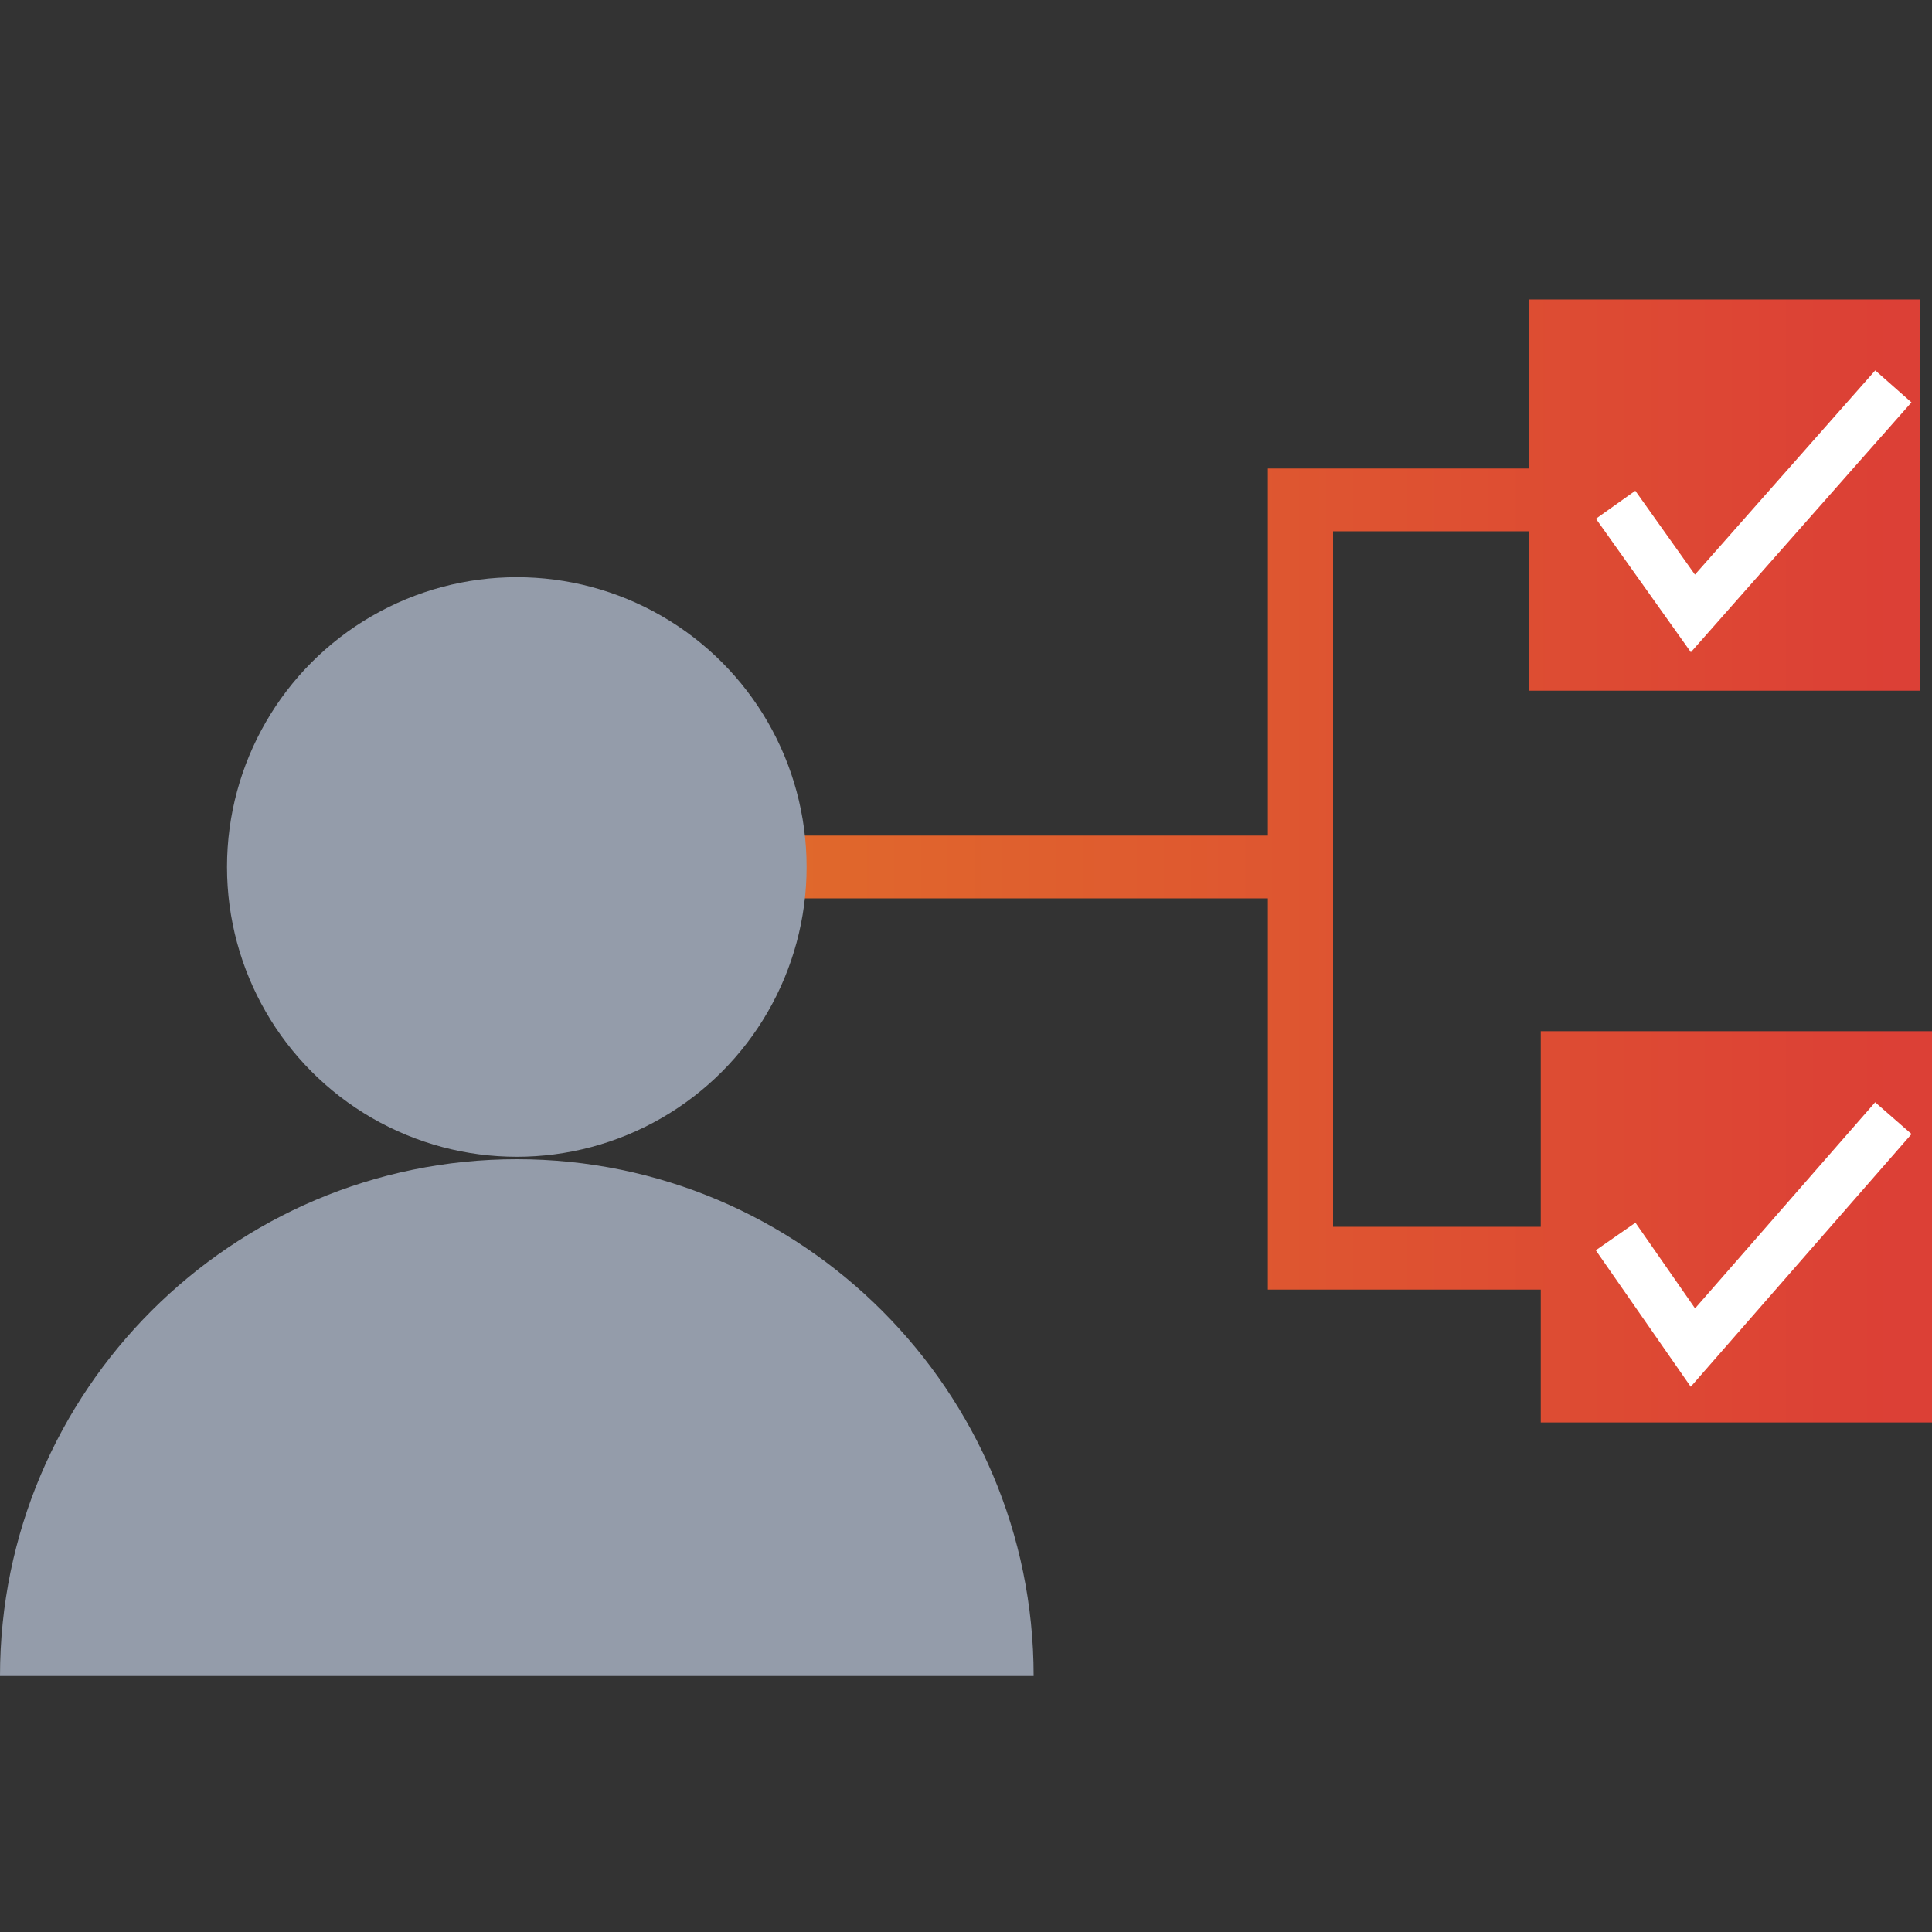
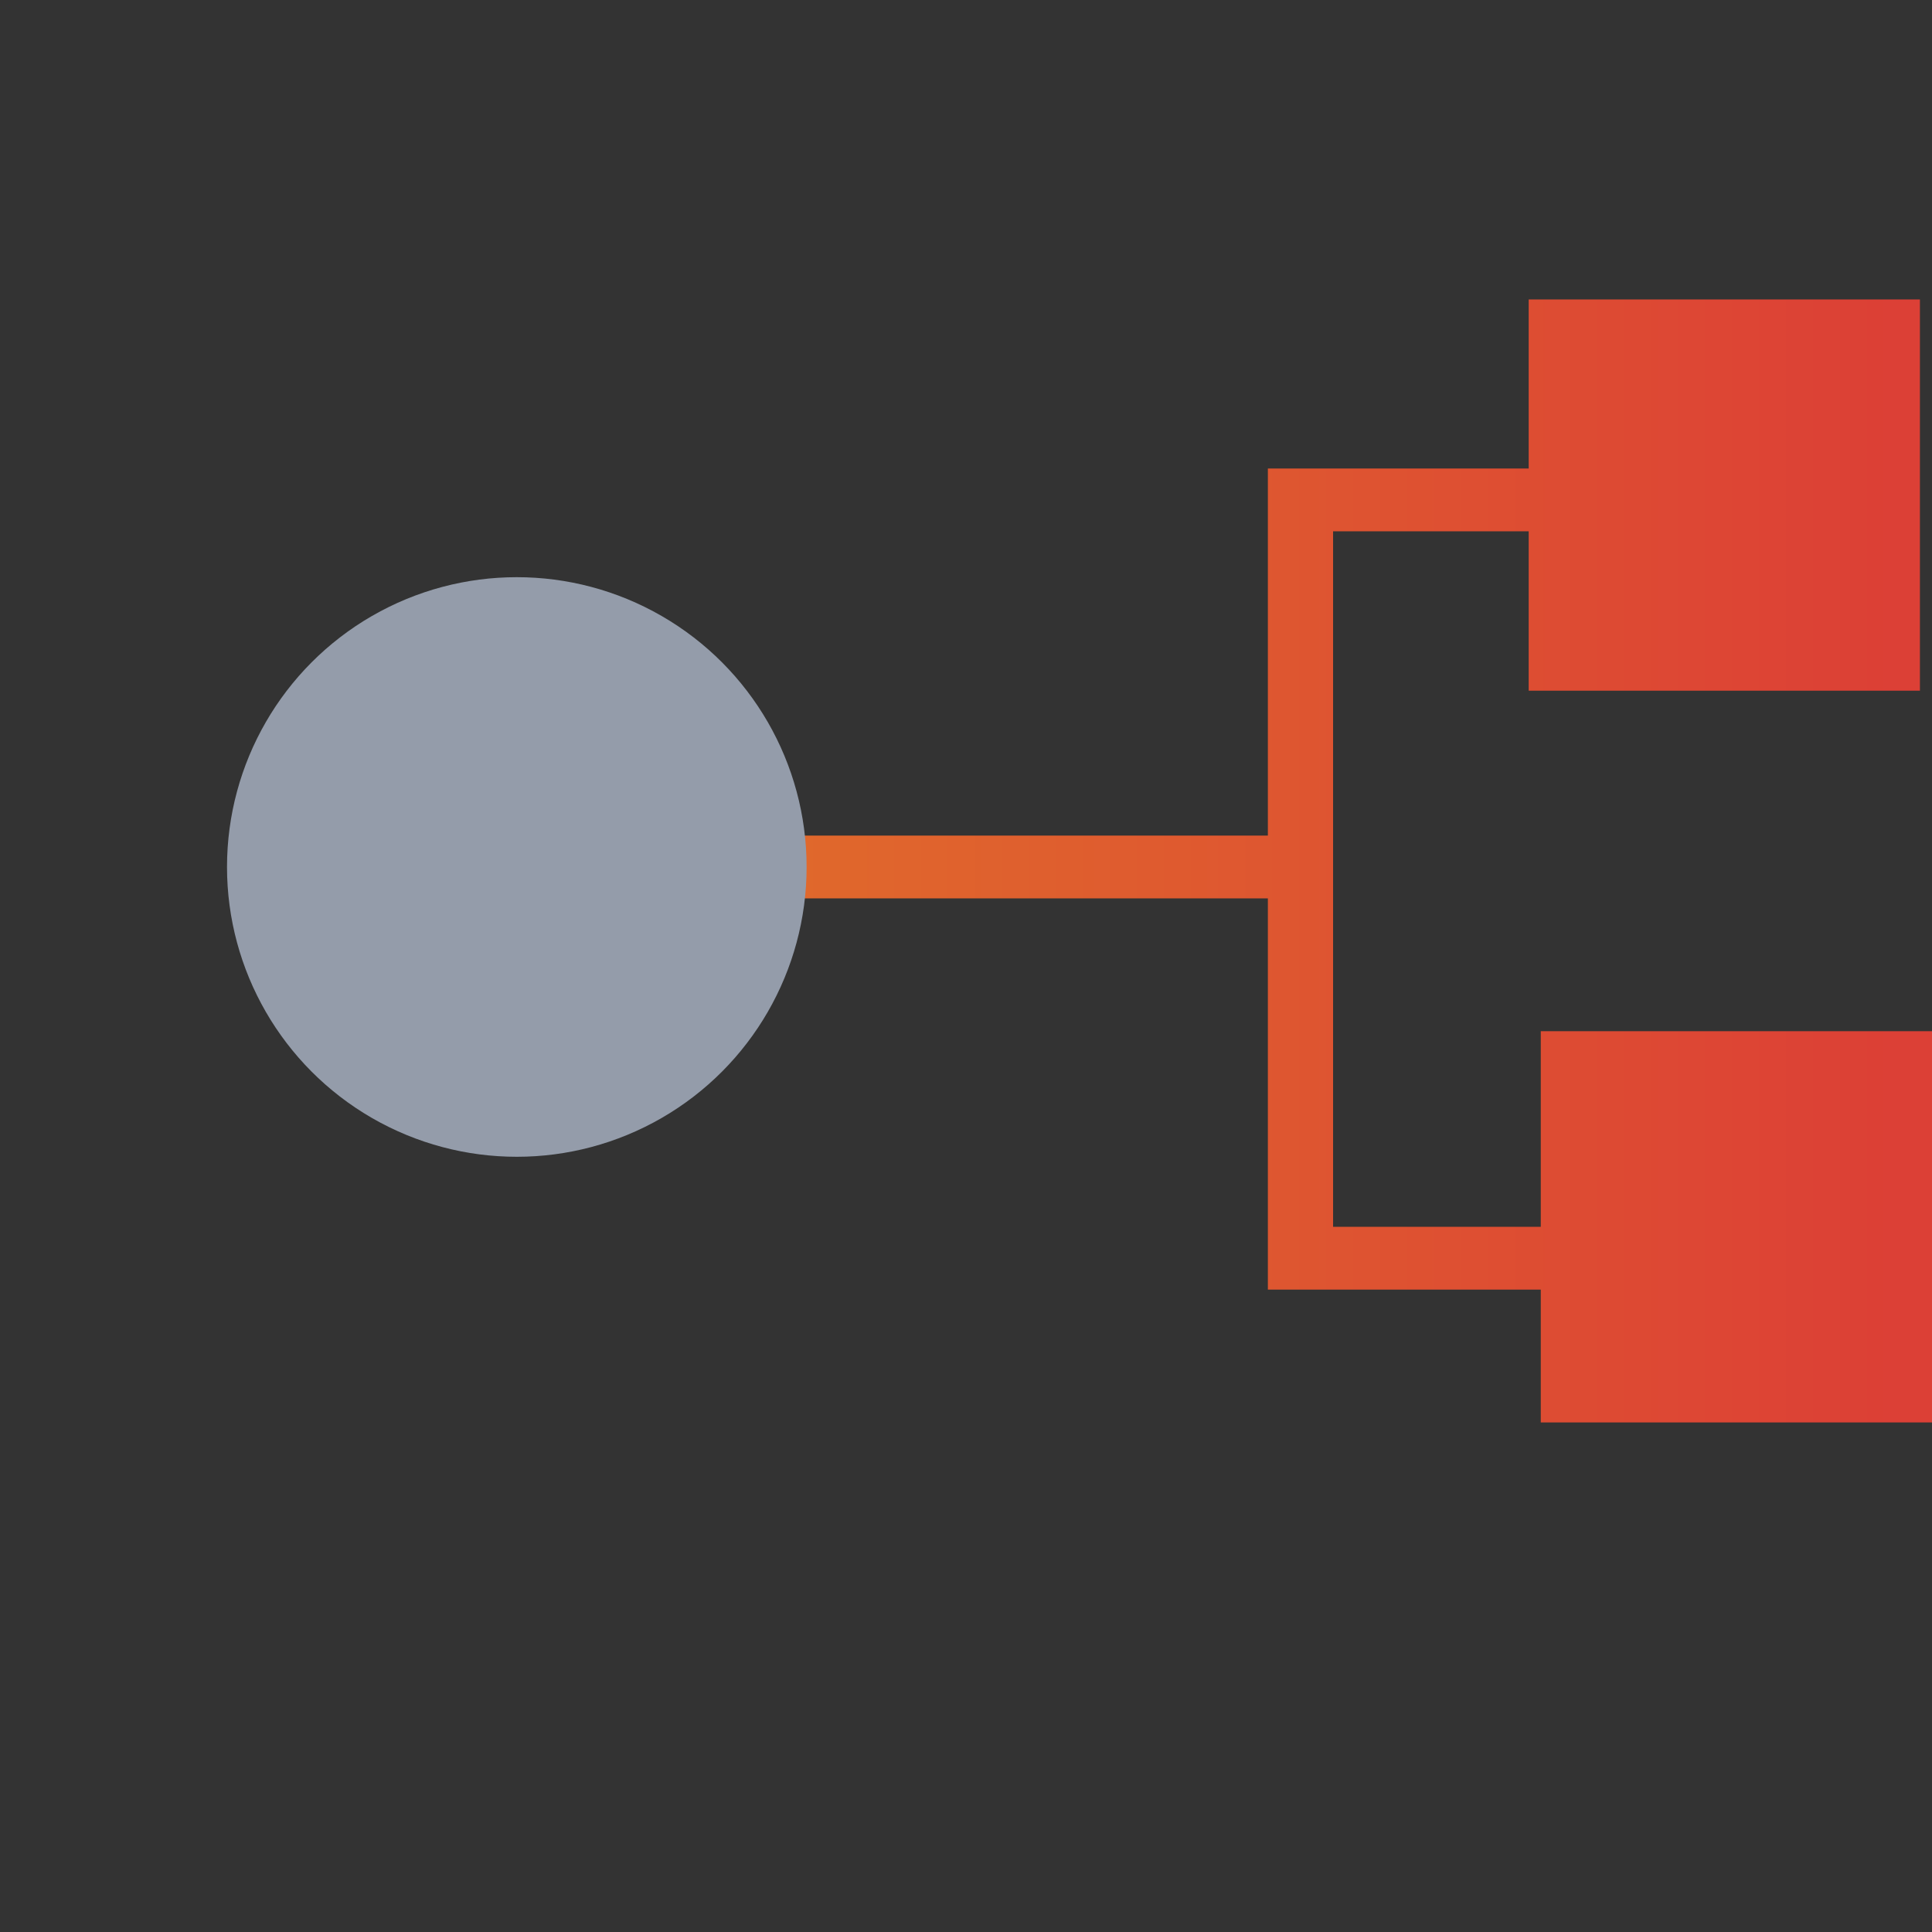
<svg xmlns="http://www.w3.org/2000/svg" version="1.1" id="Layer_1" x="0px" y="0px" viewBox="0 0 80 80" style="enable-background:new 0 0 80 80;" xml:space="preserve">
  <rect x="0" y="0" width="80" height="80" fill="#333333" stroke="none" />
  <style type="text/css">
	.st0{opacity:0.9;fill:url(#SVGID_1_);}
	.st1{fill:none;stroke:#FFFFFF;stroke-width:2;stroke-miterlimit:10;}
	.st2{fill:#949CAA;}
</style>
  <linearGradient id="SVGID_1_" gradientUnits="userSpaceOnUse" x1="21.438" y1="35.627" x2="80" y2="35.627">
    <stop offset="0.113" style="stop-color:#F4732A" />
    <stop offset="0.973" style="stop-color:#EF4136" />
  </linearGradient>
  <polygon class="st0" points="80,42.7 80,58.9 63.8,58.9 63.8,53.4 52.5,53.4 52.5,37.2 21.4,37.2 21.4,34.6 52.5,34.6 52.5,19.4   63.3,19.4 63.3,12.4 79.5,12.4 79.5,28.6 63.3,28.6 63.3,22 55.2,22 55.2,50.8 63.8,50.8 63.8,42.7 " />
-   <polyline class="st1" points="66.9,20.9 70.1,25.4 78.4,16 " />
-   <polyline class="st1" points="66.9,51.2 70.1,55.8 78.4,46.3 " />
  <circle class="st2" cx="21.4" cy="35.9" r="12" />
-   <path class="st2" d="M0,69.4c0-11.8,9.6-21.4,21.4-21.4s21.4,9.6,21.4,21.4" />
</svg>